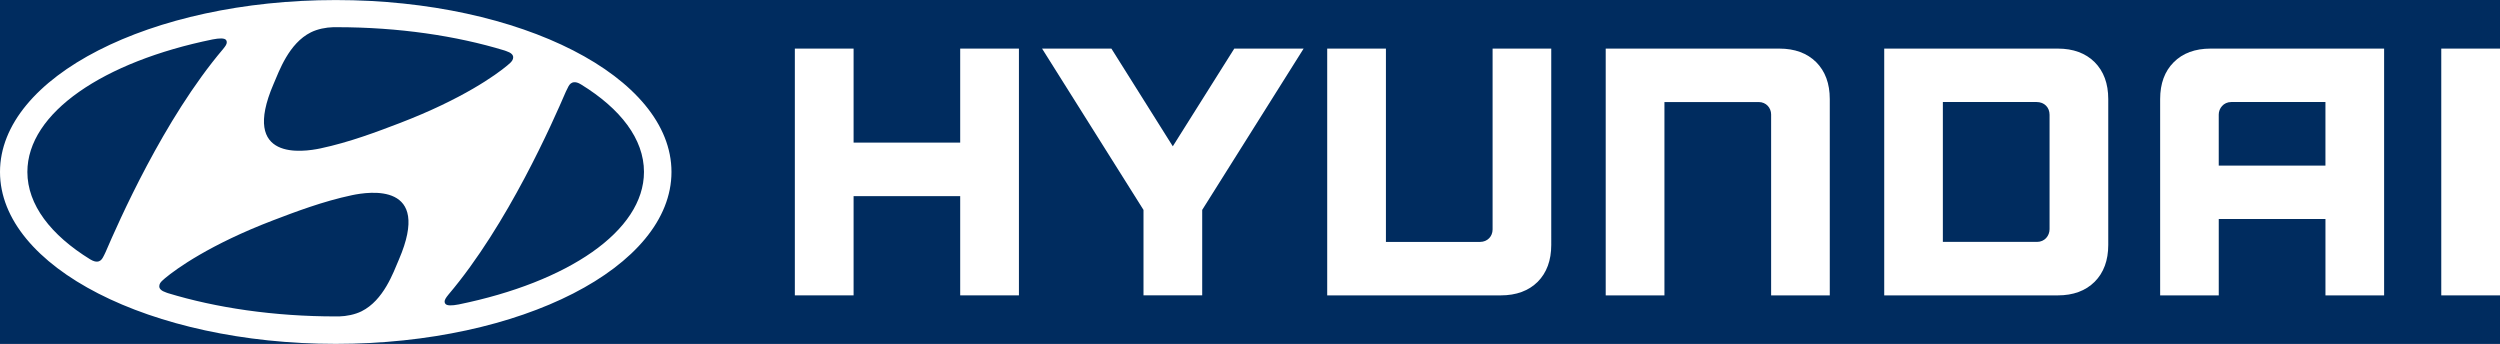
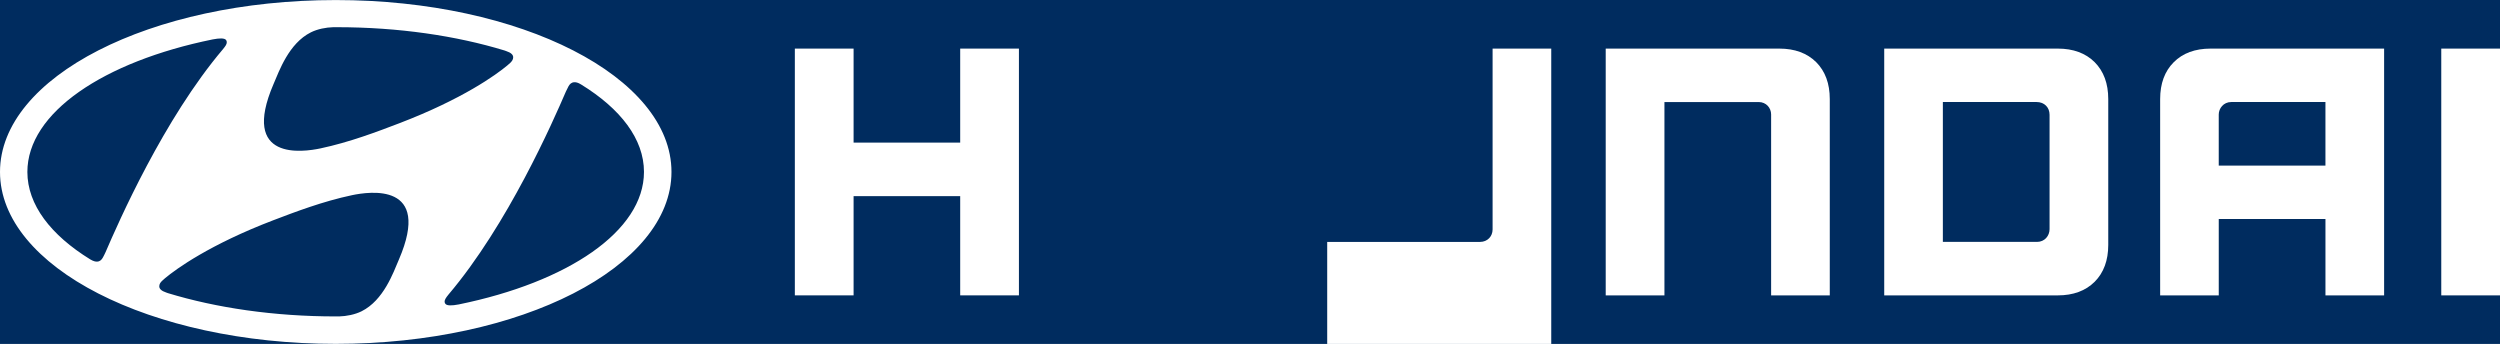
<svg xmlns="http://www.w3.org/2000/svg" version="1.1" id="Ebene_1" x="0px" y="0px" width="145.381px" height="20px" viewBox="0 0 145.381 20" style="enable-background:new 0 0 145.381 20;" xml:space="preserve">
  <style type="text/css">
	.st0{fill:#002C5F;}
	.st1{fill:#FFFFFF;}
</style>
  <g>
    <rect class="st0" width="145.381" height="20" />
    <g>
      <g>
        <polygon class="st1" points="55.838,2.826 55.838,8.293 49.638,8.293 49.638,2.826      46.222,2.826 46.222,17.176 49.638,17.176 49.638,11.406 55.838,11.406      55.838,17.176 59.253,17.176 59.253,2.826 59.08,2.826    " />
-         <polygon class="st1" points="71.776,2.826 68.201,8.508 64.631,2.826 60.599,2.826      66.497,12.206 66.497,17.176 69.911,17.176 69.911,12.206 75.809,2.826      75.495,2.826    " />
-         <path class="st1" d="M86.798,2.826v10.52c0,0.4-0.302,0.722-0.727,0.722h-5.476     V2.826H77.18v14.351h10.094c0.9,0,1.622-0.266,2.148-0.79     c0.522-0.526,0.787-1.247,0.787-2.142V2.826h-0.17H86.798z" />
+         <path class="st1" d="M86.798,2.826v10.52c0,0.4-0.302,0.722-0.727,0.722h-5.476     H77.18v14.351h10.094c0.9,0,1.622-0.266,2.148-0.79     c0.522-0.526,0.787-1.247,0.787-2.142V2.826h-0.17H86.798z" />
        <path class="st1" d="M103.472,2.826H93.376v14.351h3.415v-11.243h5.48     c0.44,0,0.724,0.345,0.724,0.719v10.525h3.411V5.76     c0-0.899-0.266-1.618-0.787-2.142C105.088,3.09,104.37,2.826,103.472,2.826z" />
        <path class="st1" d="M119.668,2.826h-10.096v14.351h10.096     c0.896,0,1.615-0.266,2.141-0.79c0.526-0.526,0.791-1.247,0.791-2.142v-8.485     c0-0.899-0.265-1.618-0.791-2.145C121.282,3.09,120.561,2.826,119.668,2.826z      M119.187,6.675v6.65c0,0.387-0.284,0.742-0.73,0.742h-5.475V5.933h5.453     C118.884,5.933,119.187,6.246,119.187,6.675z" />
        <path class="st1" d="M128.55,2.826c-0.896,0-1.62,0.265-2.142,0.792     c-0.527,0.525-0.79,1.246-0.79,2.142v11.416h3.408v-4.44h6.205v4.44h3.411     V2.826H128.55z M135.23,5.933v3.697h-6.205V6.662     c0-0.355,0.274-0.729,0.728-0.729H135.23z" />
        <rect x="141.966" y="2.826" class="st1" width="3.415" height="14.351" />
      </g>
      <g>
        <g>
          <g>
            <g>
              <path class="st1" d="M19.524,19.997c10.783,0,19.524-4.475,19.524-9.998        c0-5.521-8.741-9.996-19.524-9.996C8.741,0.003,0,4.478,0,9.999        C0,15.522,8.741,19.997,19.524,19.997z M23.198,15.092        c-0.325,0.756-0.885,2.368-2.173,3.01c-0.388,0.192-0.871,0.286-1.303,0.299        c-0.097,0.002-0.166,0-0.195,0c-3.605,0-6.958-0.5-9.765-1.355        c-0.024-0.007-0.088-0.033-0.109-0.04c-0.258-0.086-0.391-0.207-0.391-0.353        c0-0.131,0.066-0.227,0.16-0.318c0.039-0.04,0.099-0.09,0.177-0.158        c0.649-0.54,2.601-1.956,6.279-3.363c1.29-0.492,2.903-1.107,4.594-1.464        C21.463,11.142,25.139,10.58,23.198,15.092z M33.062,5.015        c0.069-0.121,0.162-0.223,0.329-0.233c0.092-0.007,0.218,0.016,0.406,0.133        c2.293,1.411,3.652,3.173,3.652,5.081c0,3.449-4.433,6.411-10.77,7.707        c-0.407,0.079-0.677,0.078-0.77-0.025c-0.063-0.064-0.08-0.174,0-0.31        c0.04-0.07,0.086-0.134,0.169-0.235c3.452-4.069,6.081-10.07,6.828-11.803        C32.963,5.211,33.019,5.093,33.062,5.015z M15.907,4.887        c0.326-0.753,0.887-2.366,2.173-3.007c0.391-0.194,0.871-0.287,1.303-0.299        c0.096-0.004,0.166,0,0.193,0c3.605,0,6.958,0.499,9.769,1.356        c0.021,0.006,0.086,0.032,0.106,0.039c0.259,0.086,0.392,0.205,0.392,0.354        c0,0.128-0.069,0.225-0.161,0.317C29.643,3.686,29.584,3.737,29.505,3.803        c-0.648,0.543-2.6,1.955-6.278,3.362        c-1.292,0.494-2.904,1.107-4.593,1.465        C17.64,8.839,13.965,9.398,15.907,4.887z M12.366,2.292        c0.408-0.079,0.676-0.078,0.773,0.026c0.057,0.065,0.074,0.173-0.001,0.307        c-0.045,0.072-0.089,0.136-0.171,0.234        c-3.452,4.069-6.081,10.072-6.829,11.806        c-0.056,0.119-0.112,0.238-0.158,0.315        c-0.068,0.122-0.161,0.224-0.327,0.234c-0.092,0.005-0.217-0.017-0.408-0.132        c-2.291-1.413-3.653-3.174-3.653-5.083        C1.593,6.55,6.027,3.586,12.366,2.292z" />
            </g>
          </g>
        </g>
      </g>
    </g>
  </g>
</svg>